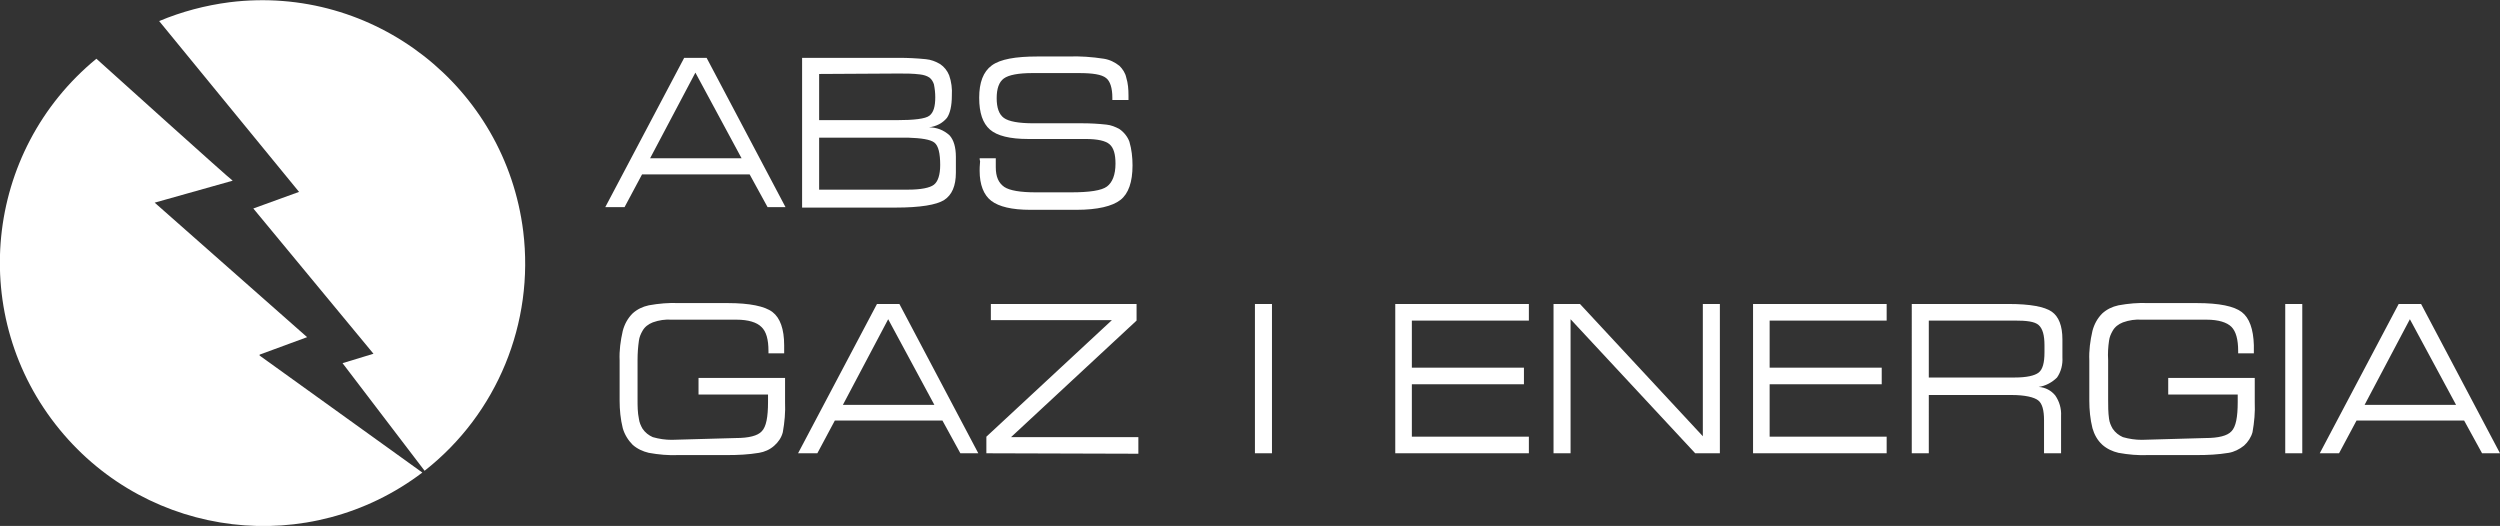
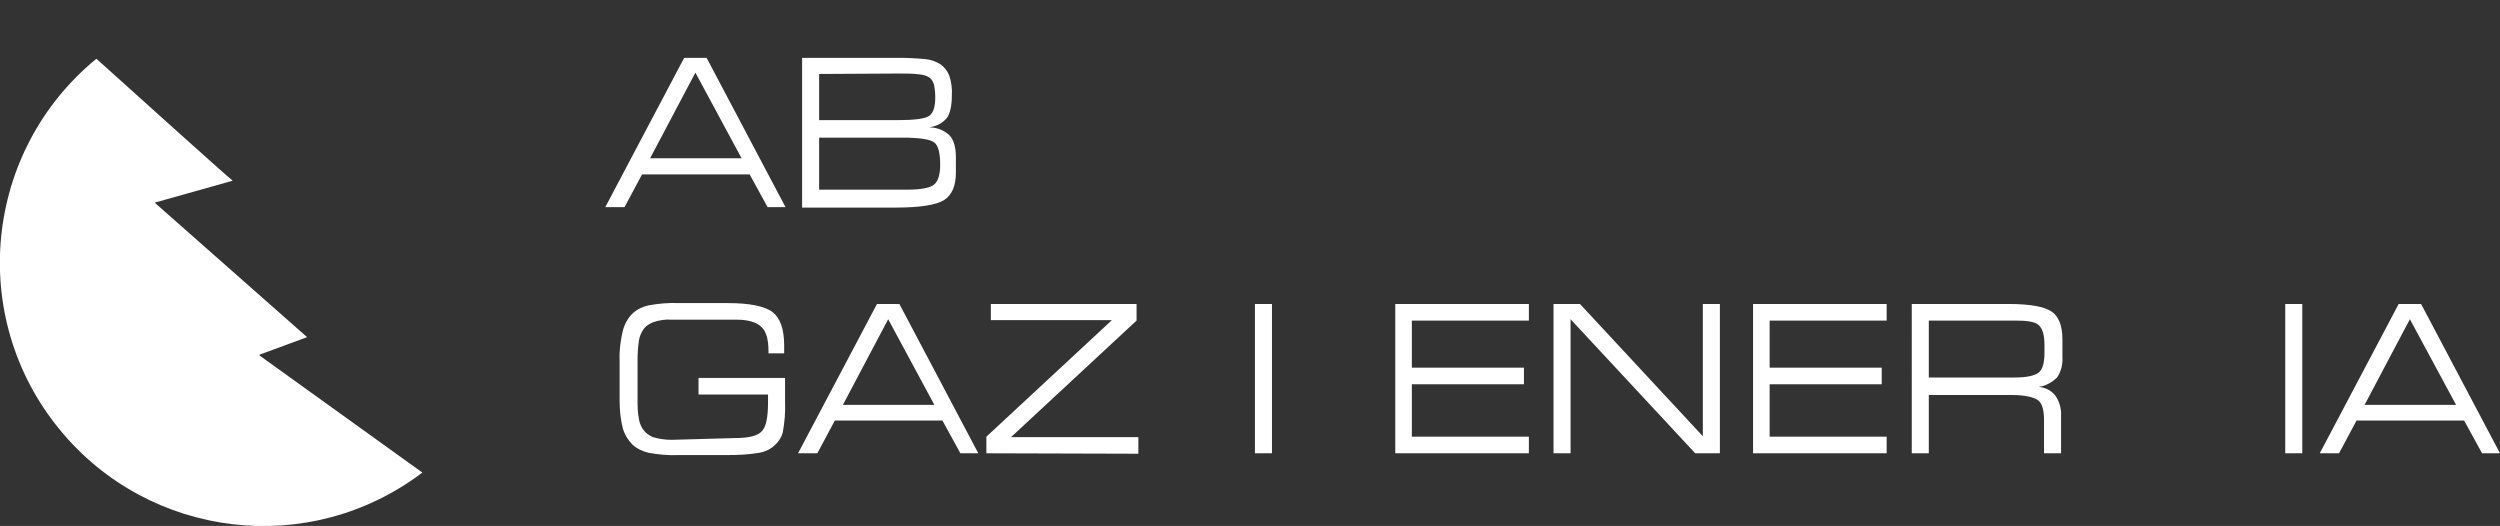
<svg xmlns="http://www.w3.org/2000/svg" version="1.1" id="logo" x="0px" y="0px" viewBox="0 0 557.6 117.3" xml:space="preserve" fill="#fff">
  <rect x="0" y="0" width="557.6" height="117.3" fill="#333333" stroke="none" />
  <g>
    <g>
      <path d="M135,46.2l17.6-33.3h5l17.6,33.3h-4l-4-7.3h-24l-3.9,7.3H135z M145,35.3h20.4l-10.3-19.1L145,35.3z" />
      <path d="M207.2,28.4c1.7,0,3.3,0.6,4.6,1.8c0.9,1,1.4,2.6,1.4,4.8v3.5c0,3-0.9,5-2.6,6.1c-1.7,1.1-5.4,1.7-10.8,1.7h-20.9V12.9    h21.6c2,0,4,0.1,6,0.3c1.1,0.1,2.2,0.5,3.2,1.1c0.9,0.6,1.6,1.5,2,2.5c0.5,1.4,0.7,3,0.6,4.5c0,2.3-0.4,4-1.1,5    C210.2,27.5,208.8,28.2,207.2,28.4z M182.7,16.5v10.3h17.2c4,0,6.5-0.3,7.4-1c0.9-0.7,1.3-2,1.3-4.1c0-1-0.1-1.9-0.3-2.9    c-0.2-0.6-0.5-1.1-1-1.5c-0.6-0.4-1.3-0.6-2.1-0.7c-1.6-0.2-3.1-0.2-4.7-0.2L182.7,16.5L182.7,16.5z M202.5,30.7h-19.8v11.6h19.8    c2.9,0,4.9-0.4,5.8-1.1c0.9-0.7,1.4-2.2,1.4-4.4c0-2.6-0.4-4.3-1.3-5S205.5,30.8,202.5,30.7L202.5,30.7z" />
-       <path d="M218.5,35.3h3.6c0,0.2,0,0.4,0,0.7c0,0.6,0,1.1,0,1.3c0,2.1,0.6,3.5,1.9,4.4c1.2,0.8,3.6,1.2,7,1.2h7.9    c4.1,0,6.8-0.4,8-1.3c1.2-0.9,1.9-2.6,1.9-5.1c0-2.1-0.4-3.5-1.3-4.3s-2.7-1.2-5.4-1.2h-12.8c-4,0-6.9-0.7-8.5-2.1    c-1.6-1.4-2.4-3.7-2.4-7.1s0.9-5.8,2.8-7.2c1.9-1.4,5.3-2,10.2-2h6.9c2.6-0.1,5.3,0.1,7.9,0.5c1.3,0.2,2.5,0.8,3.5,1.6    c0.7,0.7,1.3,1.6,1.5,2.6c0.4,1.3,0.5,2.6,0.5,4v1h-3.6v-0.5c0-2.2-0.5-3.7-1.4-4.4c-1-0.8-3-1.1-6.1-1.1h-10.3    c-3.1,0-5.3,0.4-6.4,1.2c-1.1,0.8-1.6,2.3-1.6,4.4s0.5,3.6,1.6,4.4s3.3,1.2,6.6,1.2h10.9c1.8,0,3.6,0.1,5.4,0.3c1,0.1,2,0.5,2.9,1    c1,0.7,1.8,1.7,2.2,2.8c0.5,1.7,0.7,3.5,0.7,5.3c0,3.7-0.9,6.3-2.7,7.7s-5.1,2.2-9.8,2.2h-10.3c-4.1,0-7-0.7-8.7-2    c-1.7-1.3-2.6-3.6-2.6-6.7c0-0.4,0-1.1,0.1-2.1C218.5,35.6,218.5,35.5,218.5,35.3z" />
    </g>
    <g>
      <path d="M164.1,97.7c2.9,0,4.9-0.5,5.8-1.5c1-1,1.4-3.2,1.4-6.5V88h-15.5v-3.7h19.3v5.4c0.1,2.2-0.1,4.5-0.5,6.7    c-0.3,1.2-1,2.2-1.9,3c-1,0.9-2.2,1.4-3.4,1.6c-2.4,0.4-4.7,0.5-7.1,0.5h-10.8c-2.3,0.1-4.5-0.1-6.7-0.5c-1.3-0.3-2.6-0.9-3.6-1.8    c-1-1-1.8-2.3-2.2-3.7c-0.5-2-0.7-4.1-0.7-6.1v-9c-0.1-2.2,0.2-4.4,0.7-6.6c0.4-1.5,1.1-2.8,2.2-3.9c1-0.9,2.2-1.5,3.6-1.8    c2.2-0.4,4.5-0.6,6.7-0.5h10.9c4.9,0,8.3,0.7,10,2s2.6,3.8,2.6,7.4c0,0.5,0,0.8,0,1.1s0,0.5,0,0.7h-3.5v-0.5    c0-2.6-0.5-4.4-1.6-5.4c-1-1-2.9-1.6-5.5-1.6h-14.5c-1.4-0.1-2.8,0.1-4.2,0.6c-1,0.4-1.8,1-2.3,1.9c-0.4,0.7-0.7,1.4-0.8,2.2    c-0.2,1.4-0.3,2.8-0.3,4.3v8.8c0,1.4,0,2.9,0.3,4.3c0.1,0.8,0.4,1.5,0.8,2.2c0.6,0.9,1.4,1.5,2.3,1.9c1.4,0.4,2.8,0.6,4.2,0.6    L164.1,97.7z" />
      <path d="M178,101.1l17.6-33.3h5l17.6,33.3h-4l-4-7.3h-24l-3.9,7.3L178,101.1z M188,90.3h20.4l-10.3-19.1L188,90.3z" />
      <path d="M220,101.1v-3.7l28-26h-27v-3.6h32.5v3.7l-28,26h28.4v3.7L220,101.1z" />
      <path d="M283.7,101.1h-3.8V67.8h3.8V101.1z" />
      <path d="M311.2,101.1V67.8H341v3.7h-26.1V82h25v3.7h-25v11.7H341v3.7H311.2z" />
      <path d="M350.3,101.1h-3.8V67.8h5.9l27.4,29.5V67.8h3.8v33.3h-5.5l-27.8-29.9V101.1z" />
      <path d="M391,101.1V67.8h29.8v3.7h-26.1V82h25v3.7h-25v11.7h26.1v3.7H391z" />
      <path d="M430.2,101.1h-3.8V67.8H448c4.8,0,8,0.6,9.6,1.7s2.4,3.2,2.4,6.2v4c0.1,1.6-0.3,3.2-1.2,4.5c-1.1,1.1-2.6,1.9-4.1,2.1    c1.5,0.1,2.8,0.8,3.7,1.9c0.9,1.3,1.4,2.9,1.3,4.6v8.3h-3.8v-7.4c0-2.2-0.4-3.7-1.3-4.4s-2.9-1.2-6-1.2h-18.4V101.1z M449.3,71.5    h-19.1v12.7h19.1c2.7,0,4.5-0.4,5.4-1.1c0.9-0.7,1.3-2.2,1.3-4.5v-1.6c0-2.2-0.4-3.7-1.3-4.5S452,71.5,449.3,71.5z" />
-       <path d="M491.9,97.7c2.9,0,4.9-0.5,5.8-1.5c1-1,1.4-3.2,1.4-6.5V88h-15.5v-3.7h19.3v5.4c0.1,2.2-0.1,4.5-0.5,6.7    c-0.3,1.1-1,2.2-1.9,3c-1,0.8-2.2,1.4-3.4,1.6c-2.4,0.4-4.7,0.5-7.1,0.5h-10.8c-2.3,0.1-4.5-0.1-6.7-0.5c-1.3-0.3-2.6-0.9-3.6-1.8    c-1.1-1-1.8-2.3-2.2-3.7c-0.5-2-0.7-4.1-0.7-6.1v-9c-0.1-2.2,0.2-4.4,0.7-6.6c0.4-1.5,1.1-2.8,2.2-3.9c1-0.9,2.2-1.5,3.6-1.8    c2.2-0.4,4.4-0.6,6.7-0.5H490c5,0,8.3,0.7,10,2s2.6,3.8,2.7,7.4c0,0.5,0,0.8,0,1.1s0,0.5,0,0.7h-3.5v-0.5c0-2.6-0.5-4.4-1.5-5.4    s-2.9-1.6-5.5-1.6h-14.5c-1.4-0.1-2.8,0.1-4.2,0.6c-1,0.4-1.8,1-2.3,1.9c-0.4,0.7-0.7,1.4-0.8,2.2c-0.2,1.4-0.3,2.8-0.2,4.3v8.8    c0,1.4,0,2.9,0.2,4.3c0.1,0.8,0.4,1.5,0.8,2.2c0.6,0.9,1.4,1.5,2.3,1.9c1.4,0.4,2.8,0.6,4.2,0.6L491.9,97.7z" />
      <path d="M513.5,101.1h-3.8V67.8h3.8V101.1z" />
      <path d="M517.4,101.1L535,67.8h5l17.6,33.3h-4l-4-7.3h-24l-3.9,7.3H517.4z M527.4,90.3h20.4l-10.3-19.1L527.4,90.3z" />
    </g>
  </g>
  <path d="M57.9,79.3v-0.2l10.6-3.9l-34-30l17.4-4.9C51,39.7,24.4,15.7,21.5,13.1C-3.6,33.7-7.3,70.7,13.3,95.8  c20,24.4,55.7,28.7,80.9,9.6L57.9,79.3z" />
-   <path d="M116.7,51.6c-4-32.2-33.3-55.1-65.5-51.1c-5.4,0.7-10.7,2.1-15.7,4.2l31.2,38.1l-10.2,3.7l26.8,32.4l-6.9,2.1L94.7,105  C110.9,92.3,119.2,72,116.7,51.6z" />
</svg>